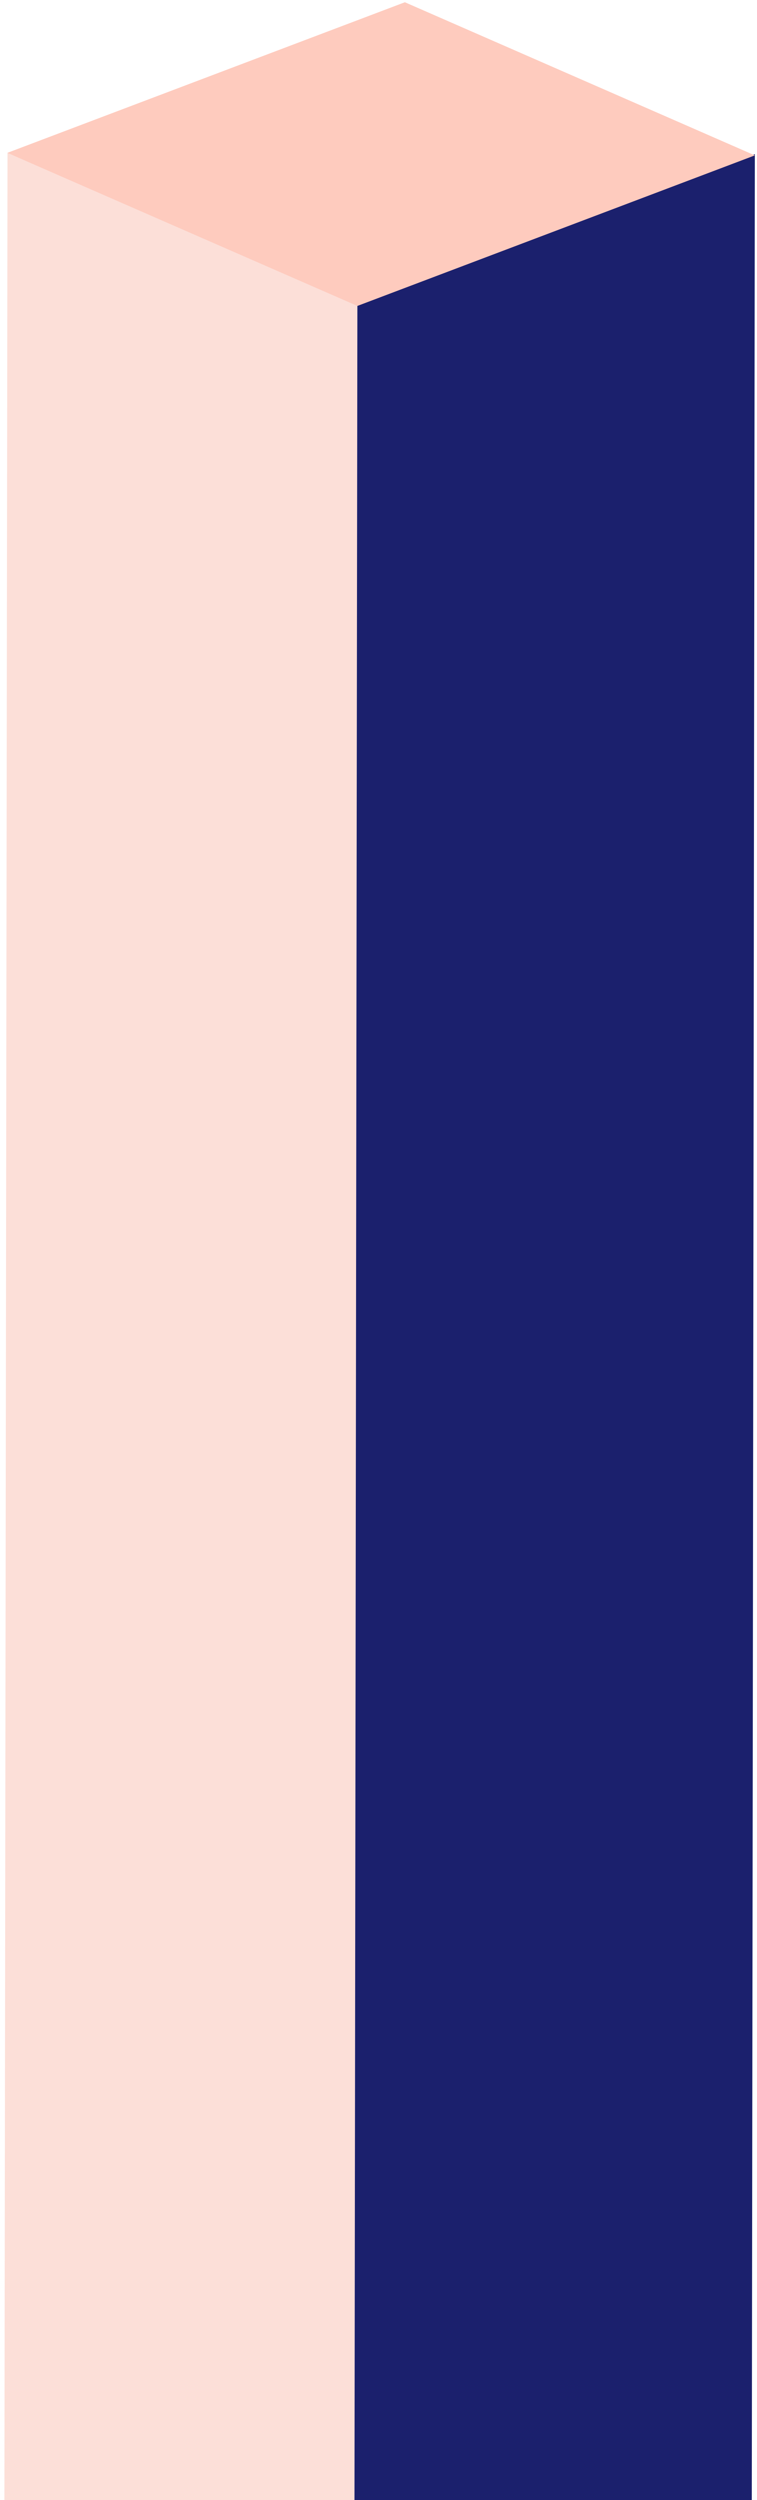
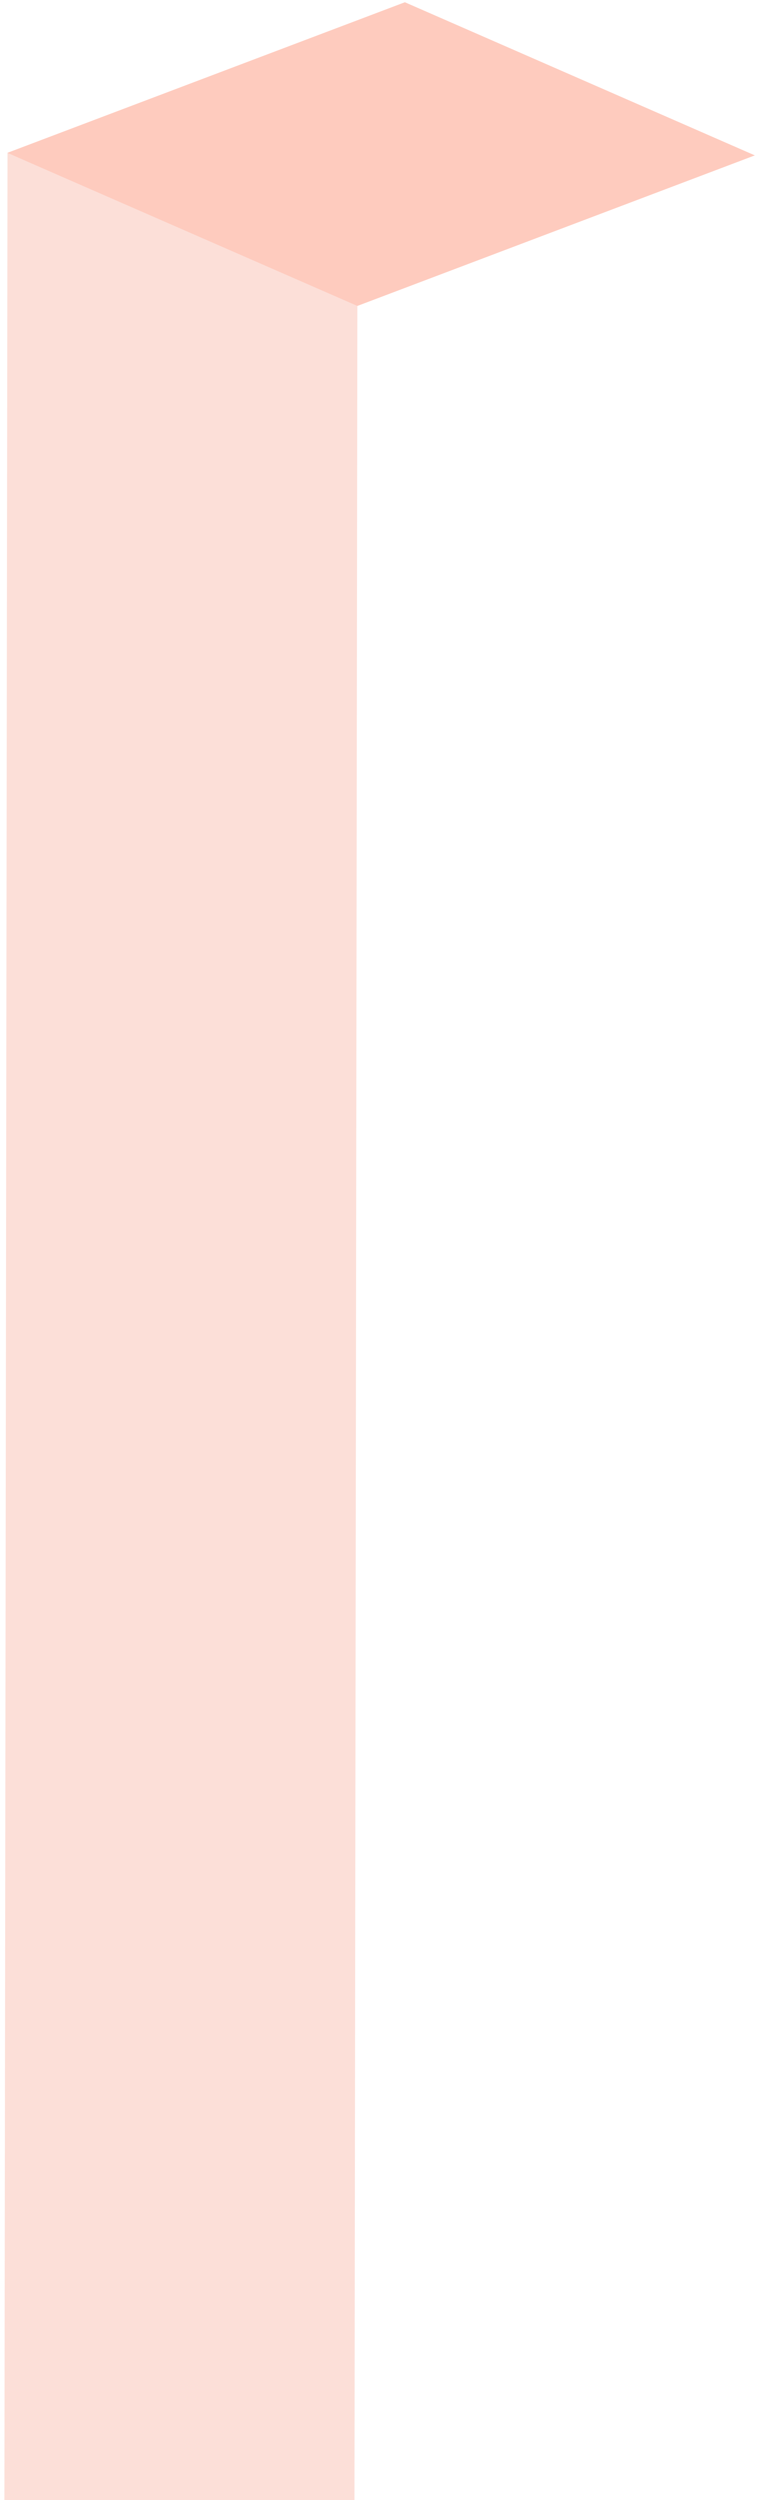
<svg xmlns="http://www.w3.org/2000/svg" width="120" height="396" viewBox="0 0 120 396" fill="none">
  <path d="M56.136 437.184L0.675 413.132L1.19 24.212L56.652 48.264L56.136 437.184Z" fill="#FCDFD8" />
-   <path d="M119.151 413.329L56.136 437.184L56.652 48.264L119.658 24.417L119.151 413.329Z" fill="#1B206D" />
  <path d="M119.658 24.613L56.652 48.461L1.166 24.212L64.181 0.356L119.658 24.613Z" fill="#FECBBE" />
</svg>